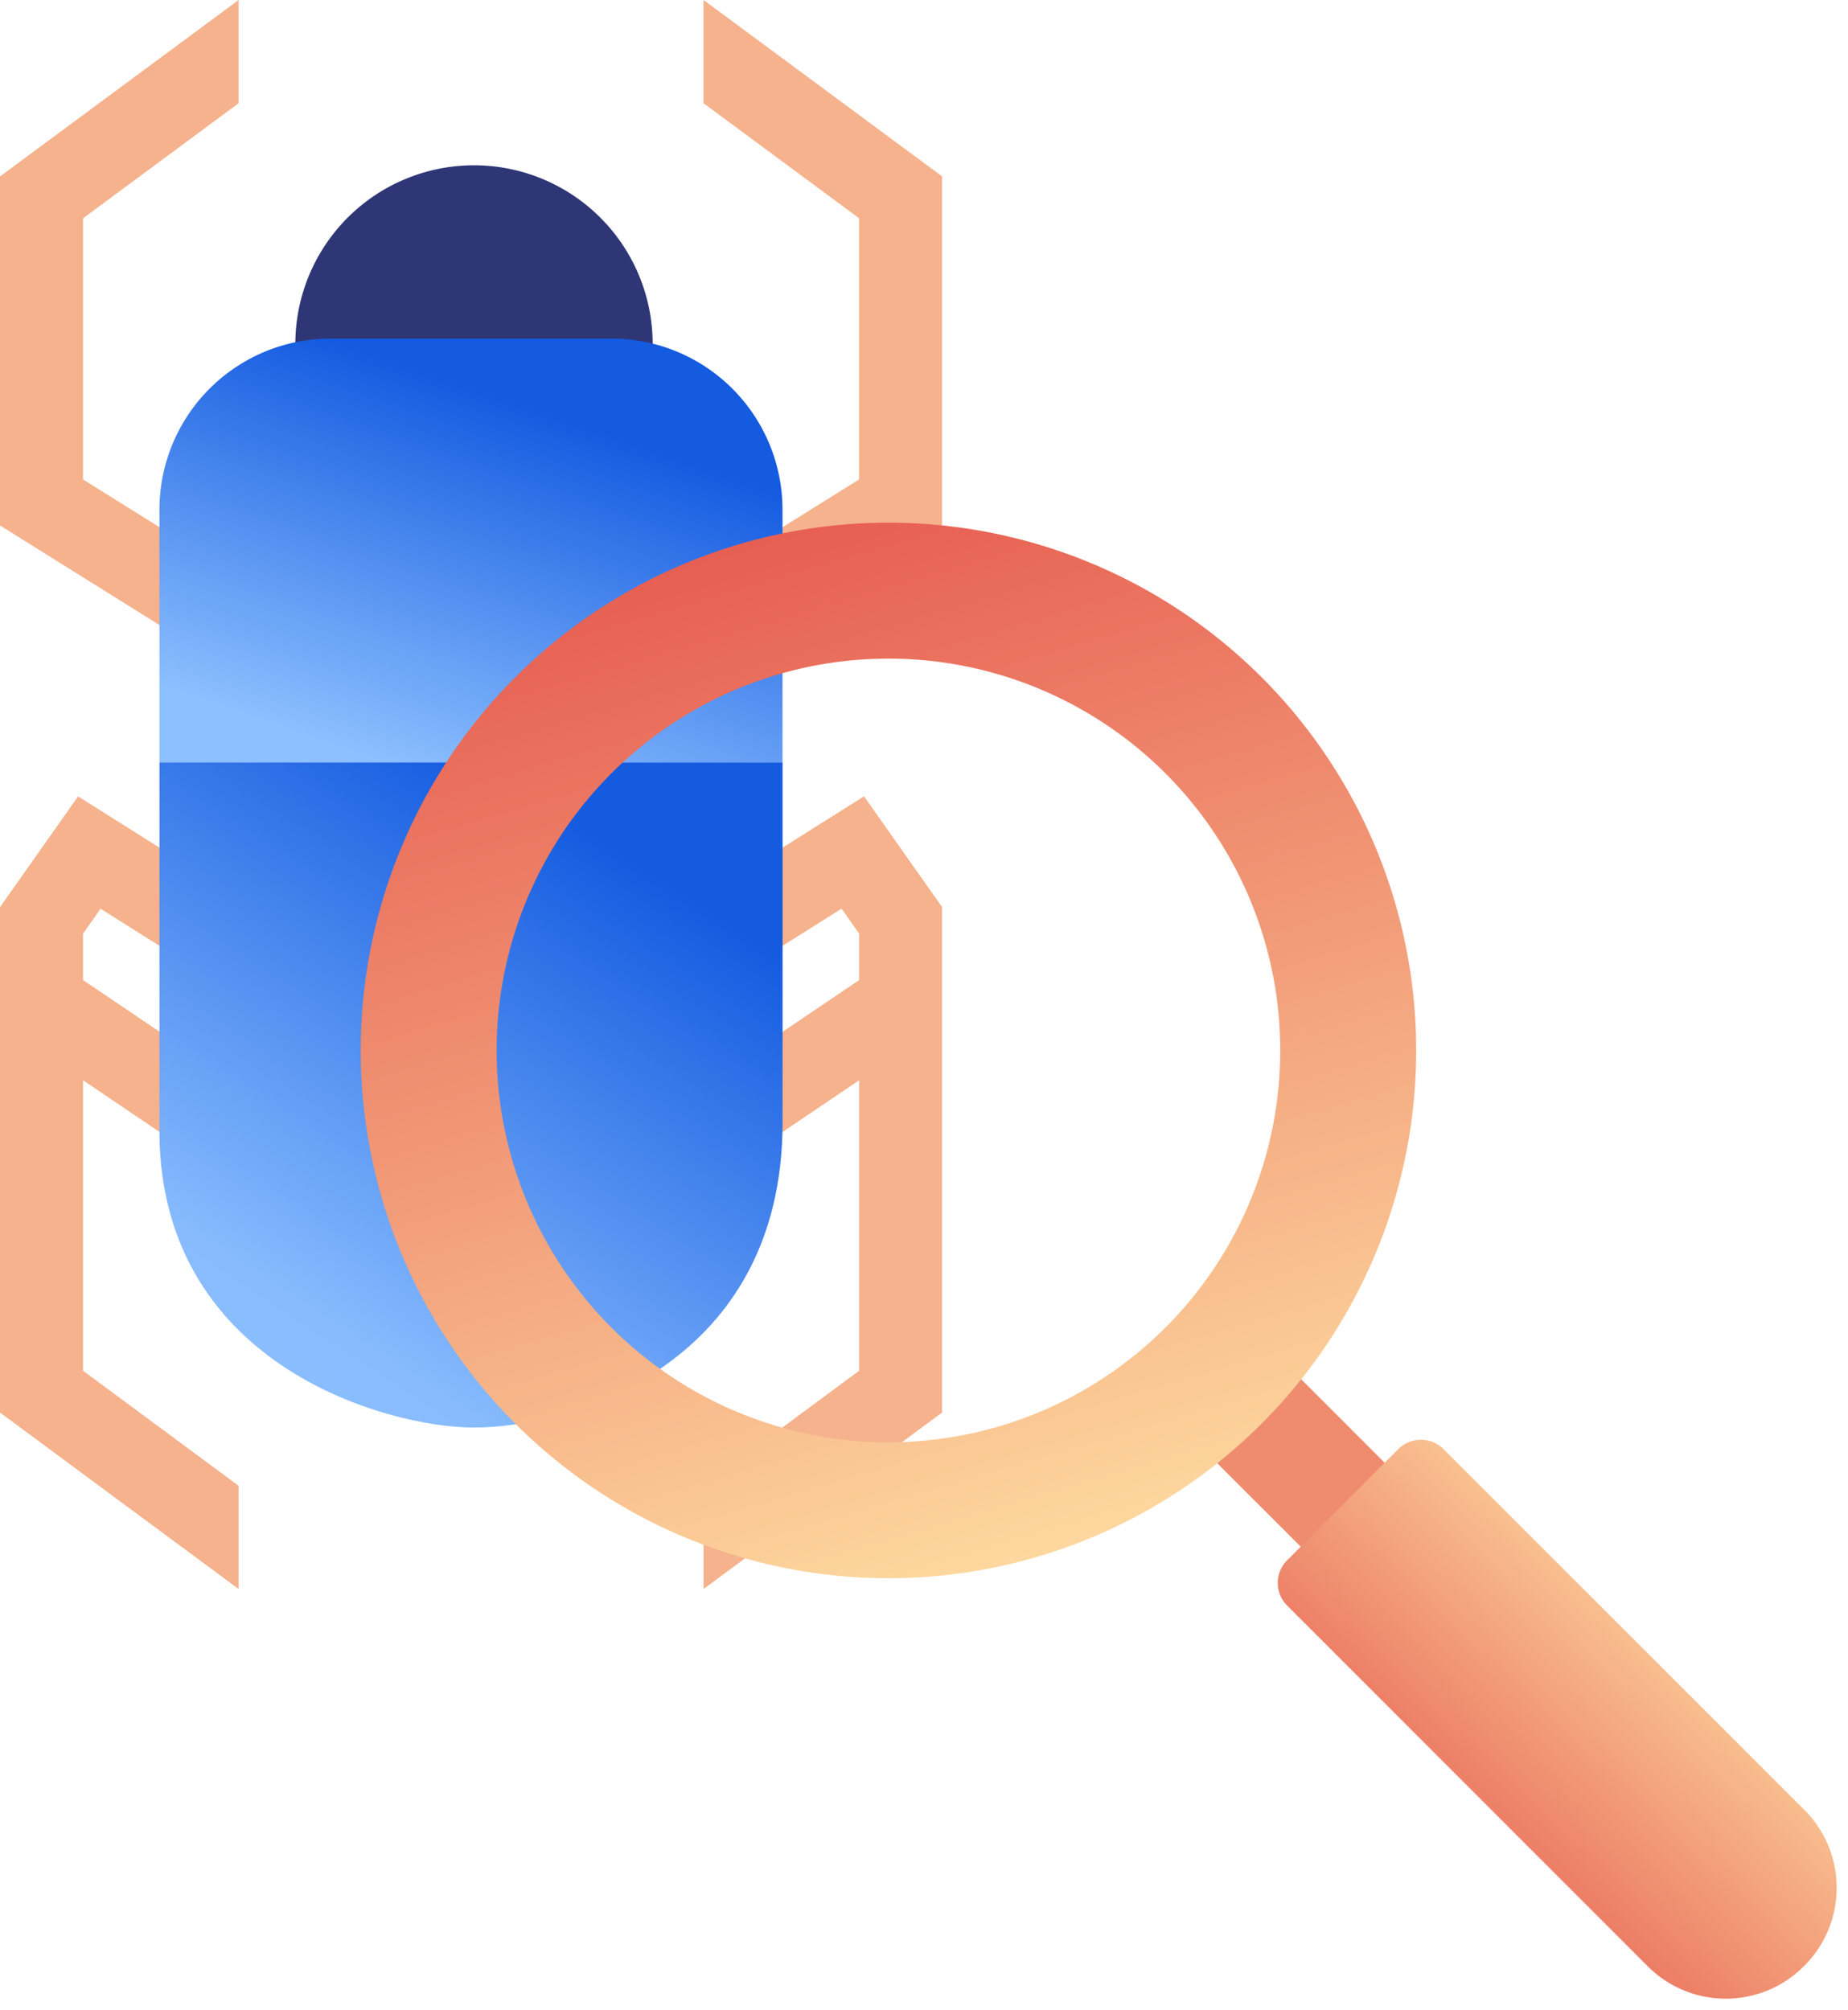
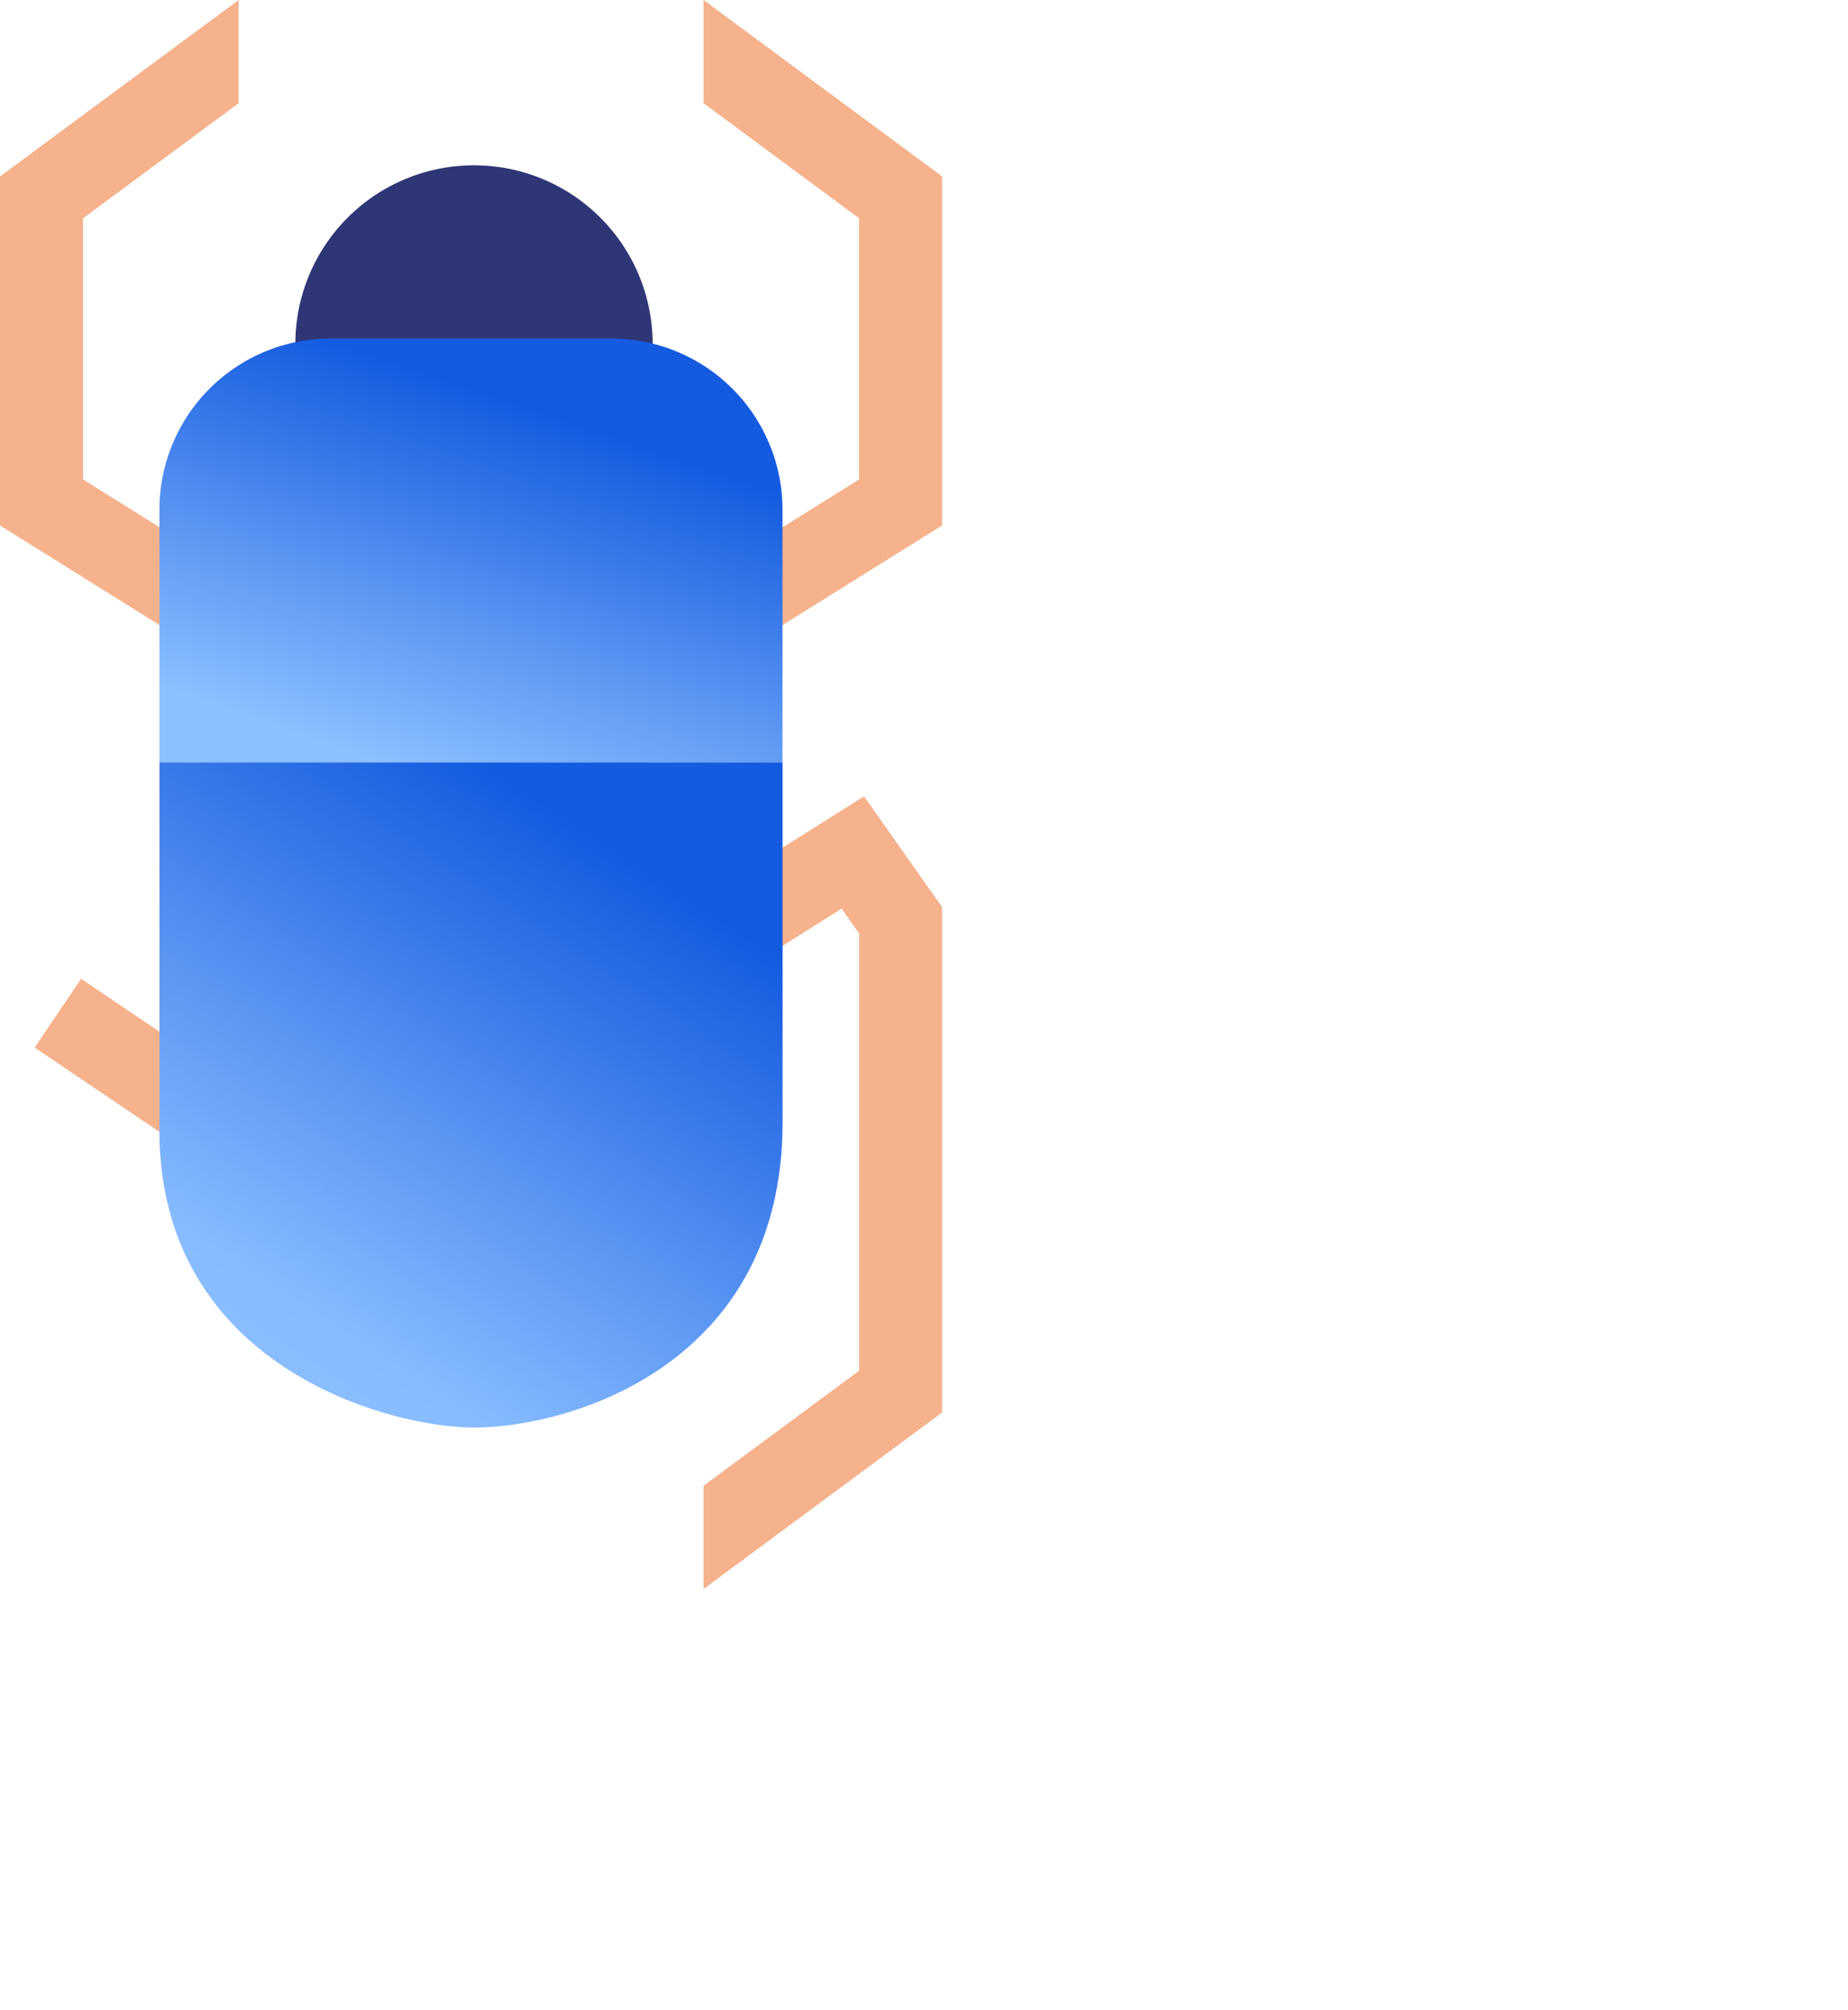
<svg xmlns="http://www.w3.org/2000/svg" xmlns:xlink="http://www.w3.org/1999/xlink" width="81.549" height="88.694" viewBox="0 0 81.549 88.694">
  <defs>
    <linearGradient id="a" x1="0.735" y1="0.234" x2="0.354" y2="1" gradientUnits="objectBoundingBox">
      <stop offset="0" stop-color="#145be0" />
      <stop offset="1" stop-color="#8dc0ff" />
    </linearGradient>
    <linearGradient id="b" x1="0.611" y1="0.055" x2="0.055" y2="0.954" gradientUnits="objectBoundingBox">
      <stop offset="0" stop-color="#145be0" />
      <stop offset="0.8" stop-color="#87bbfe" />
      <stop offset="1" stop-color="#8dc0ff" />
    </linearGradient>
    <linearGradient id="c" x1="0.735" y1="0.234" x2="0.055" y2="0.954" gradientUnits="objectBoundingBox">
      <stop offset="0" stop-color="#fdd79e" />
      <stop offset="1" stop-color="#e03a3b" />
    </linearGradient>
    <linearGradient id="d" x1="0.786" y1="0.935" x2="0.419" y2="-0.316" xlink:href="#c" />
  </defs>
  <g transform="translate(-392.587 -3186.423)">
    <g transform="translate(-1233.201 359.988)">
      <g transform="translate(1638.821 2833.729)">
        <path d="M158.159,160.15a7.884,7.884,0,1,0-7.881-7.884,7.884,7.884,0,0,0,7.881,7.884Z" transform="translate(-150.278 -144.382)" fill="#2f3676" stroke="rgba(0,0,0,0)" stroke-width="1" />
      </g>
      <g transform="translate(1654.817 2861.578)">
        <g transform="translate(0 8.049)">
          <g transform="translate(0 0)">
-             <rect width="10.82" height="3.662" transform="translate(0 6.057) rotate(-34.045)" fill="#f5b28c" />
-           </g>
+             </g>
        </g>
        <g transform="translate(0.466)">
          <path d="M156.324,186.955V182.4l6.864-5.076V158.035l-.775-1.1-5.689,3.583-1.954-3.1,8.633-5.44,3.447,4.889v22.3Z" transform="translate(-154.771 -151.983)" fill="#f5b28c" />
        </g>
      </g>
      <g transform="translate(1625.788 2861.578)">
        <g transform="translate(1.529 8.048)">
          <g transform="translate(0 0)">
            <rect width="3.662" height="10.82" transform="matrix(0.56, -0.829, 0.829, 0.56, 0, 3.034)" fill="#f5b28c" />
          </g>
        </g>
-         <path d="M157.248,186.955l-10.528-7.785v-22.3l3.446-4.889,8.635,5.44-1.953,3.1-5.69-3.583-.773,1.1v19.288l6.864,5.076Z" transform="translate(-146.72 -151.983)" fill="#f5b28c" />
      </g>
      <g transform="translate(1625.788 2826.435)">
        <path d="M156.649,171.777l-9.929-6.2v-15.4l10.528-7.785v4.555l-6.864,5.076v11.524l8.2,5.121Z" transform="translate(-146.72 -142.391)" fill="#f5b28c" />
      </g>
      <g transform="translate(1655.492 2826.435)">
        <path d="M156.767,171.777l-1.939-3.109,8.206-5.121V152.022l-6.864-5.076v-4.556l10.528,7.785v15.4Z" transform="translate(-154.828 -142.391)" fill="#f5b28c" />
      </g>
      <g transform="translate(1632.828 2841.375)">
        <path d="M176.138,165.172h-27.5V154.02a7.549,7.549,0,0,1,7.547-7.551h12.4a7.549,7.549,0,0,1,7.547,7.551v11.152Z" transform="translate(-148.642 -146.469)" stroke="rgba(0,0,0,0)" stroke-width="1" fill="url(#a)" />
      </g>
      <g transform="translate(1632.825 2860.077)">
        <path d="M176.141,151.574h-27.5V167.46c-.227,10.683,10.057,13.464,13.874,13.464,4.272,0,13.622-2.781,13.622-13.464V151.574Z" transform="translate(-148.641 -151.574)" stroke="rgba(0,0,0,0)" stroke-width="1" fill="url(#b)" />
      </g>
      <g transform="translate(1641.706 2849.499)">
        <g transform="translate(36.32 36.318)">
-           <path d="M186.556,183.208,163.1,159.745l-3.706,3.706,23.393,23.382Z" transform="translate(-159.397 -159.745)" fill="#ef8c6f" />
-         </g>
+           </g>
        <g transform="translate(40.467 40.466)">
-           <path d="M160.944,166.194a1.413,1.413,0,0,0,0,2l15.922,15.926a4.862,4.862,0,0,0,6.869,0l.037-.037a4.862,4.862,0,0,0,0-6.869l-15.926-15.922a1.413,1.413,0,0,0-2,0Z" transform="translate(-160.529 -160.877)" stroke="rgba(0,0,0,0)" stroke-width="1" fill="url(#c)" />
-         </g>
-         <path d="M149.485,172.885a23.288,23.288,0,1,0,23.521-23.052A23.289,23.289,0,0,0,149.485,172.885Zm40.575.407a17.29,17.29,0,1,1-17.117-17.461A17.289,17.289,0,0,1,190.06,173.291Z" transform="translate(-149.484 -149.832)" stroke="rgba(0,0,0,0)" stroke-width="1" fill="url(#d)" />
+           </g>
      </g>
    </g>
  </g>
</svg>